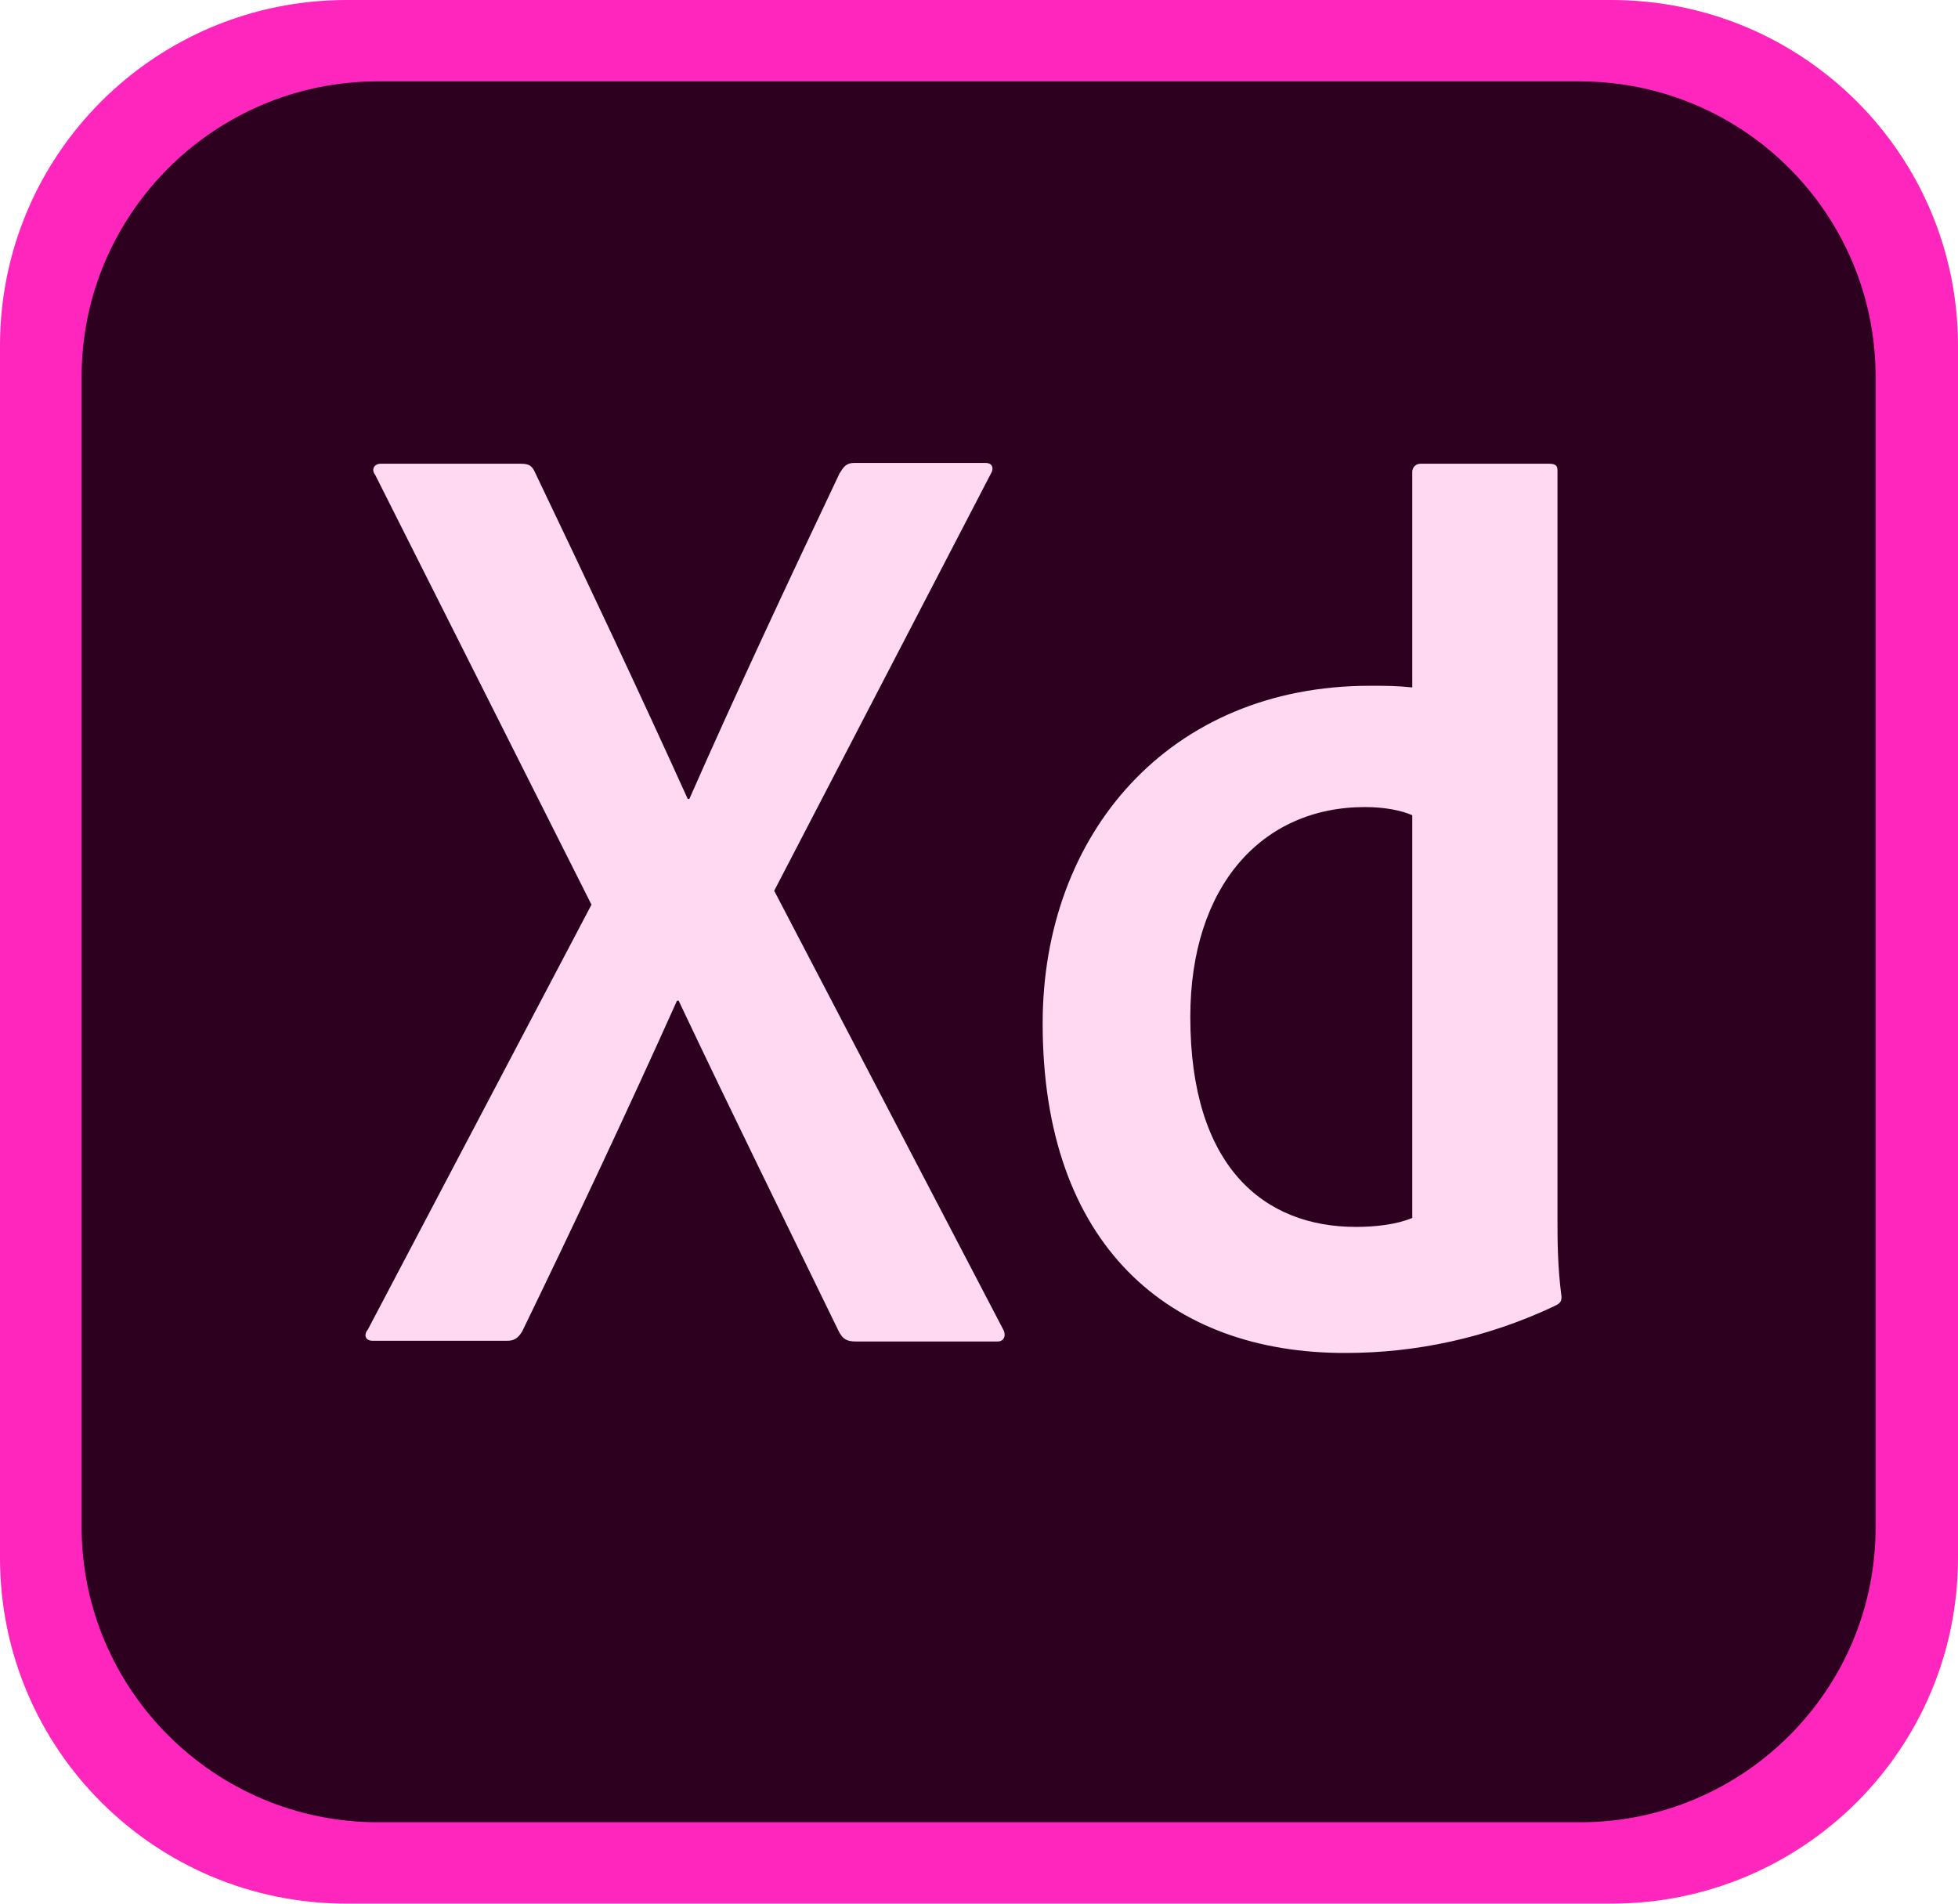
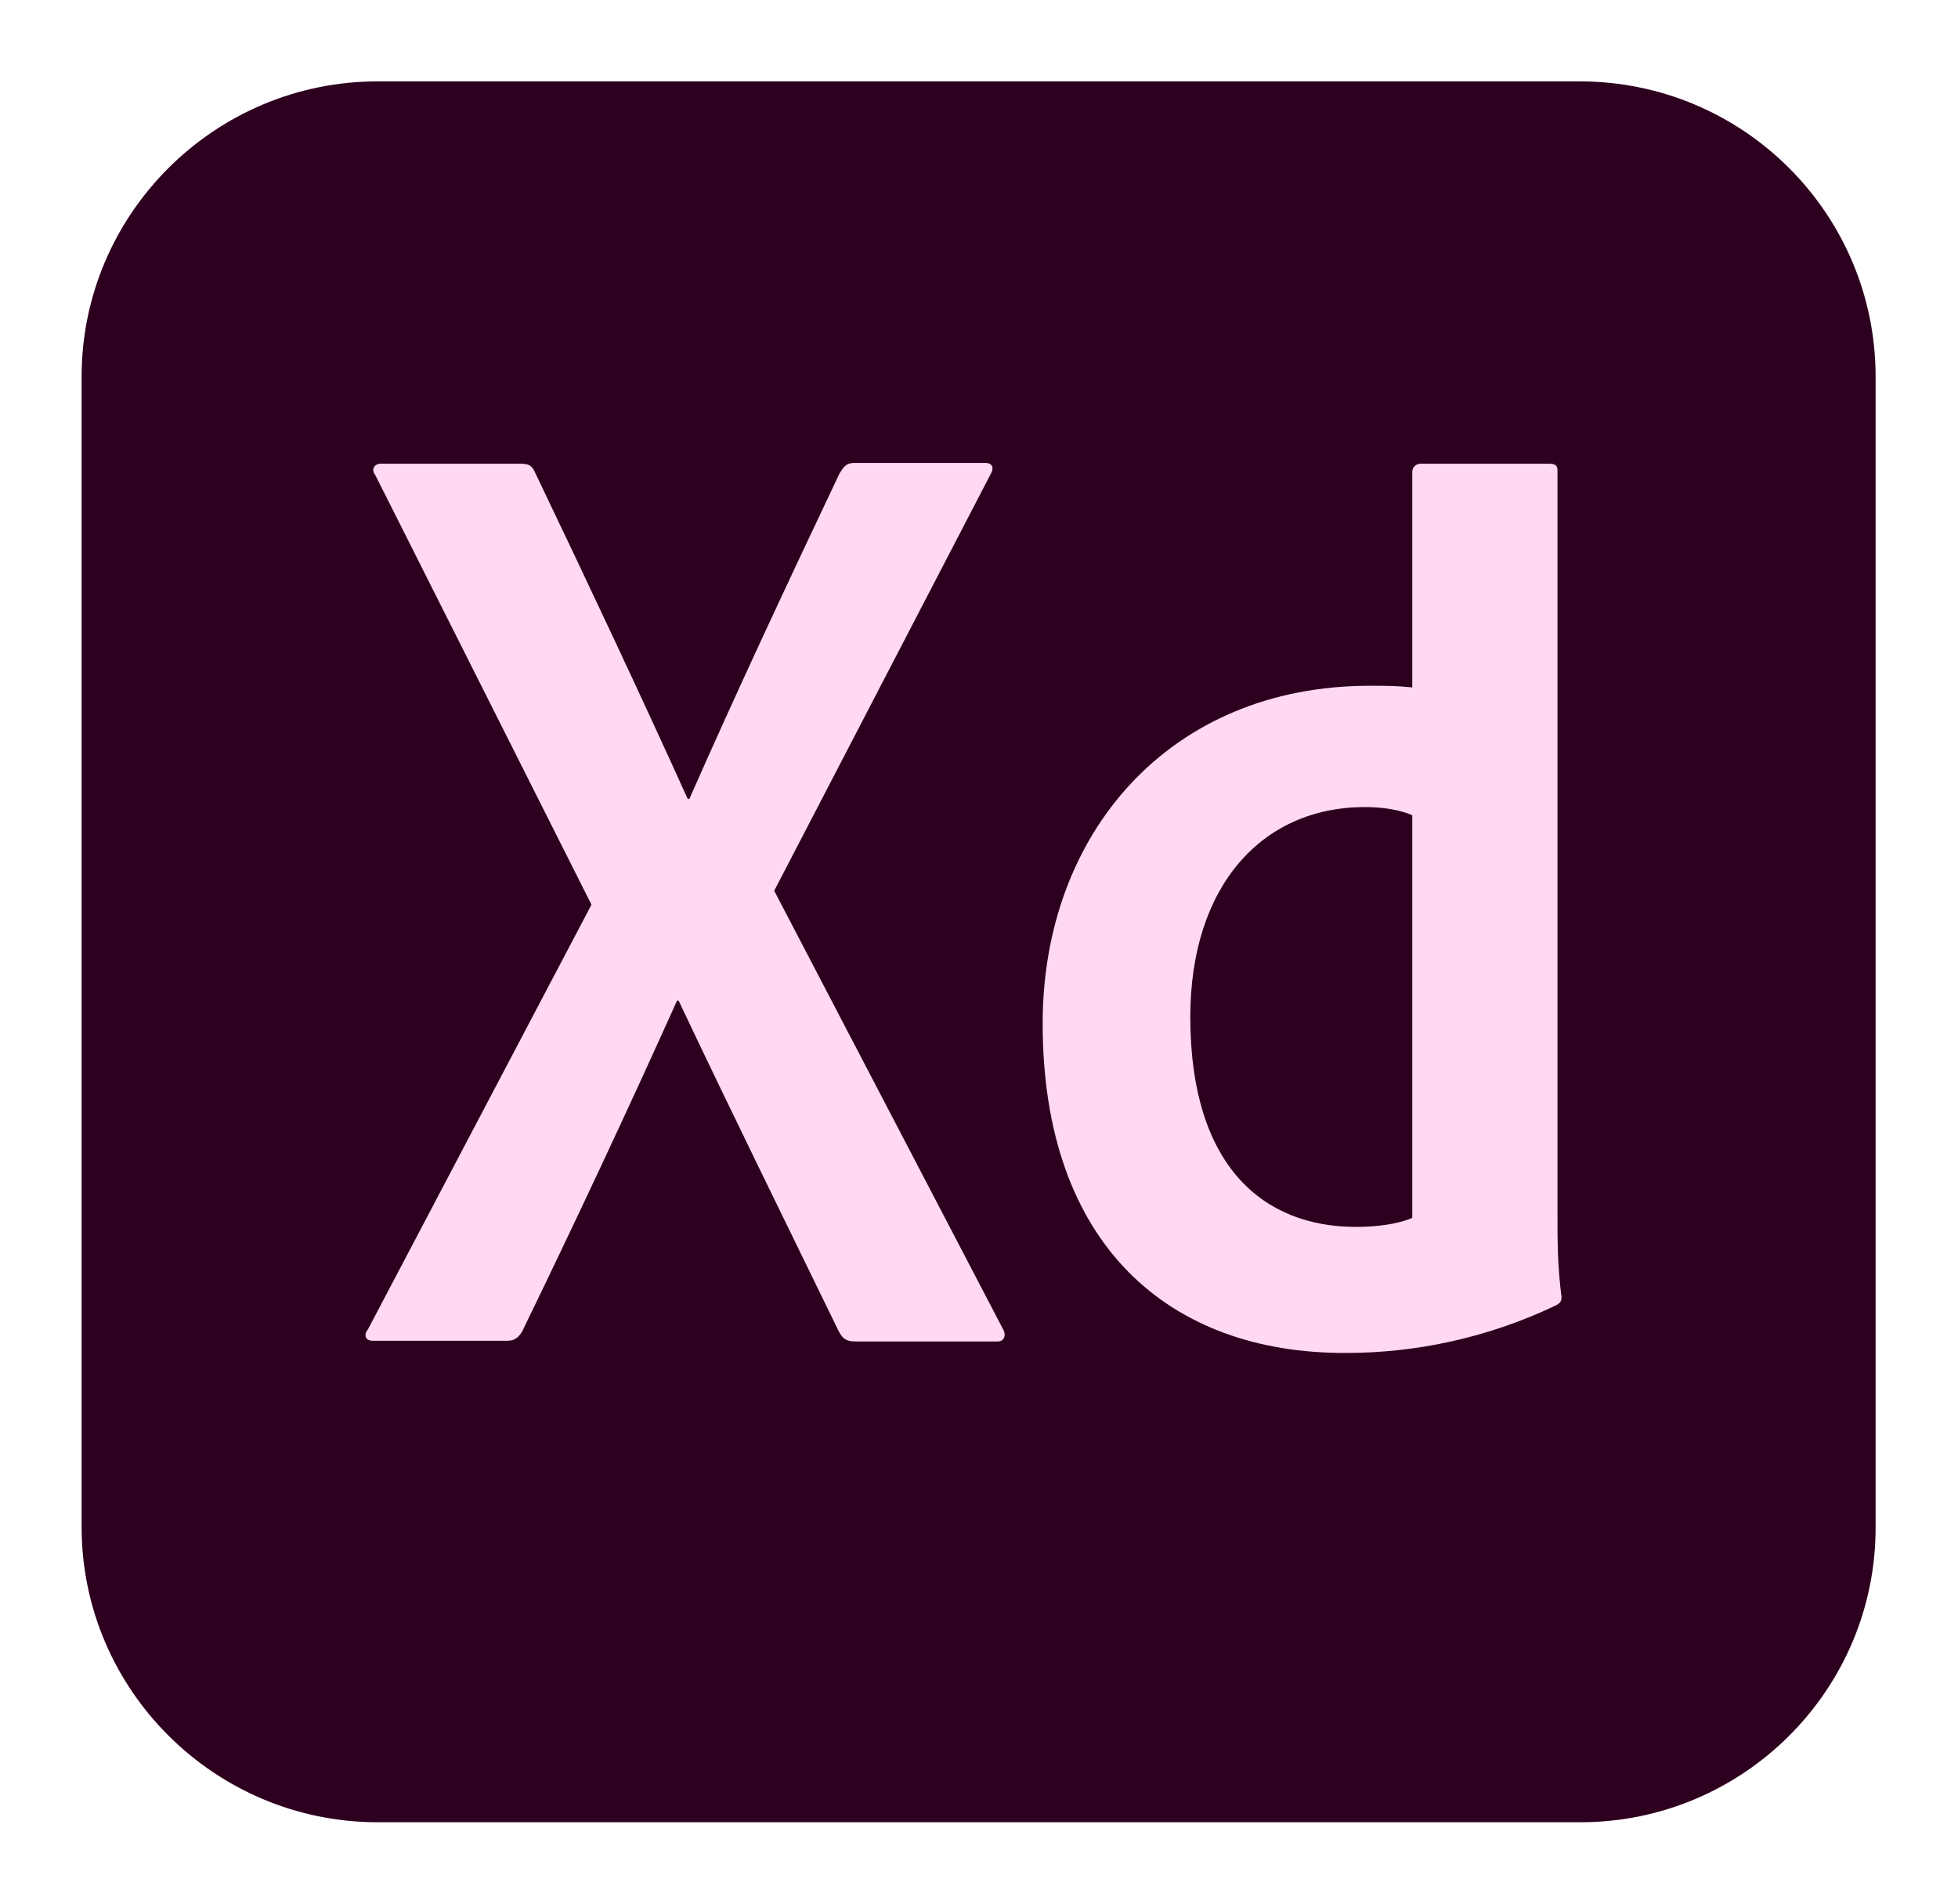
<svg xmlns="http://www.w3.org/2000/svg" width="72" height="70" viewBox="0 0 72 70" fill="none">
  <g clip-path="url(#clip0_3125_530)">
-     <path d="M59.25 70H12.75C5.7 70 0 64.317 0 57.287V12.713C0 5.683 5.7 0 12.75 0H59.25C66.3 0 72 5.683 72 12.713V57.287C72 64.317 66.3 70 59.25 70Z" fill="#FF26BE" />
    <path d="M58.11 67.007H13.89C7.891 67.007 3.001 62.131 3.001 56.149V13.85C3.001 7.868 7.891 2.992 13.89 2.992H58.081C64.112 2.992 68.97 7.868 68.97 13.85V56.12C68.999 62.131 64.109 67.007 58.11 67.007Z" fill="#2E001F" />
    <path d="M28.469 32.755L36.87 48.849C37.019 49.087 36.93 49.328 36.688 49.328H31.467C31.135 49.328 30.986 49.239 30.836 48.941C28.915 44.992 26.965 41.043 24.955 36.796H24.895C23.095 40.805 21.113 45.023 19.195 48.972C19.045 49.211 18.895 49.302 18.654 49.302H13.709C13.409 49.302 13.377 49.064 13.53 48.883L21.75 33.266L13.801 17.471C13.619 17.233 13.801 17.052 13.979 17.052H19.14C19.44 17.052 19.561 17.113 19.679 17.382C21.568 21.331 23.489 25.401 25.289 29.378H25.349C27.089 25.429 29.01 21.331 30.87 17.411C31.02 17.173 31.11 17.023 31.412 17.023H36.242C36.481 17.023 36.573 17.204 36.423 17.443L28.469 32.755ZM38.341 37.631C38.341 30.662 42.992 25.217 50.371 25.217C51.002 25.217 51.33 25.217 51.932 25.277V17.351C51.932 17.17 52.082 17.052 52.231 17.052H56.972C57.211 17.052 57.272 17.141 57.272 17.291V44.754C57.272 45.56 57.272 46.577 57.421 47.686C57.421 47.867 57.361 47.924 57.182 48.016C54.662 49.213 52.021 49.75 49.501 49.75C42.989 49.776 38.338 45.77 38.341 37.631ZM51.929 29.975C51.509 29.794 50.91 29.677 50.19 29.677C46.408 29.677 43.77 32.577 43.77 37.396C43.77 42.901 46.471 45.115 49.861 45.115C50.581 45.115 51.362 45.026 51.932 44.785V29.975H51.929Z" fill="#FFD9F2" />
  </g>
  <defs>
    <clipPath id="clip0_3125_530">
      <rect width="72" height="70" fill="white" />
    </clipPath>
  </defs>
</svg>